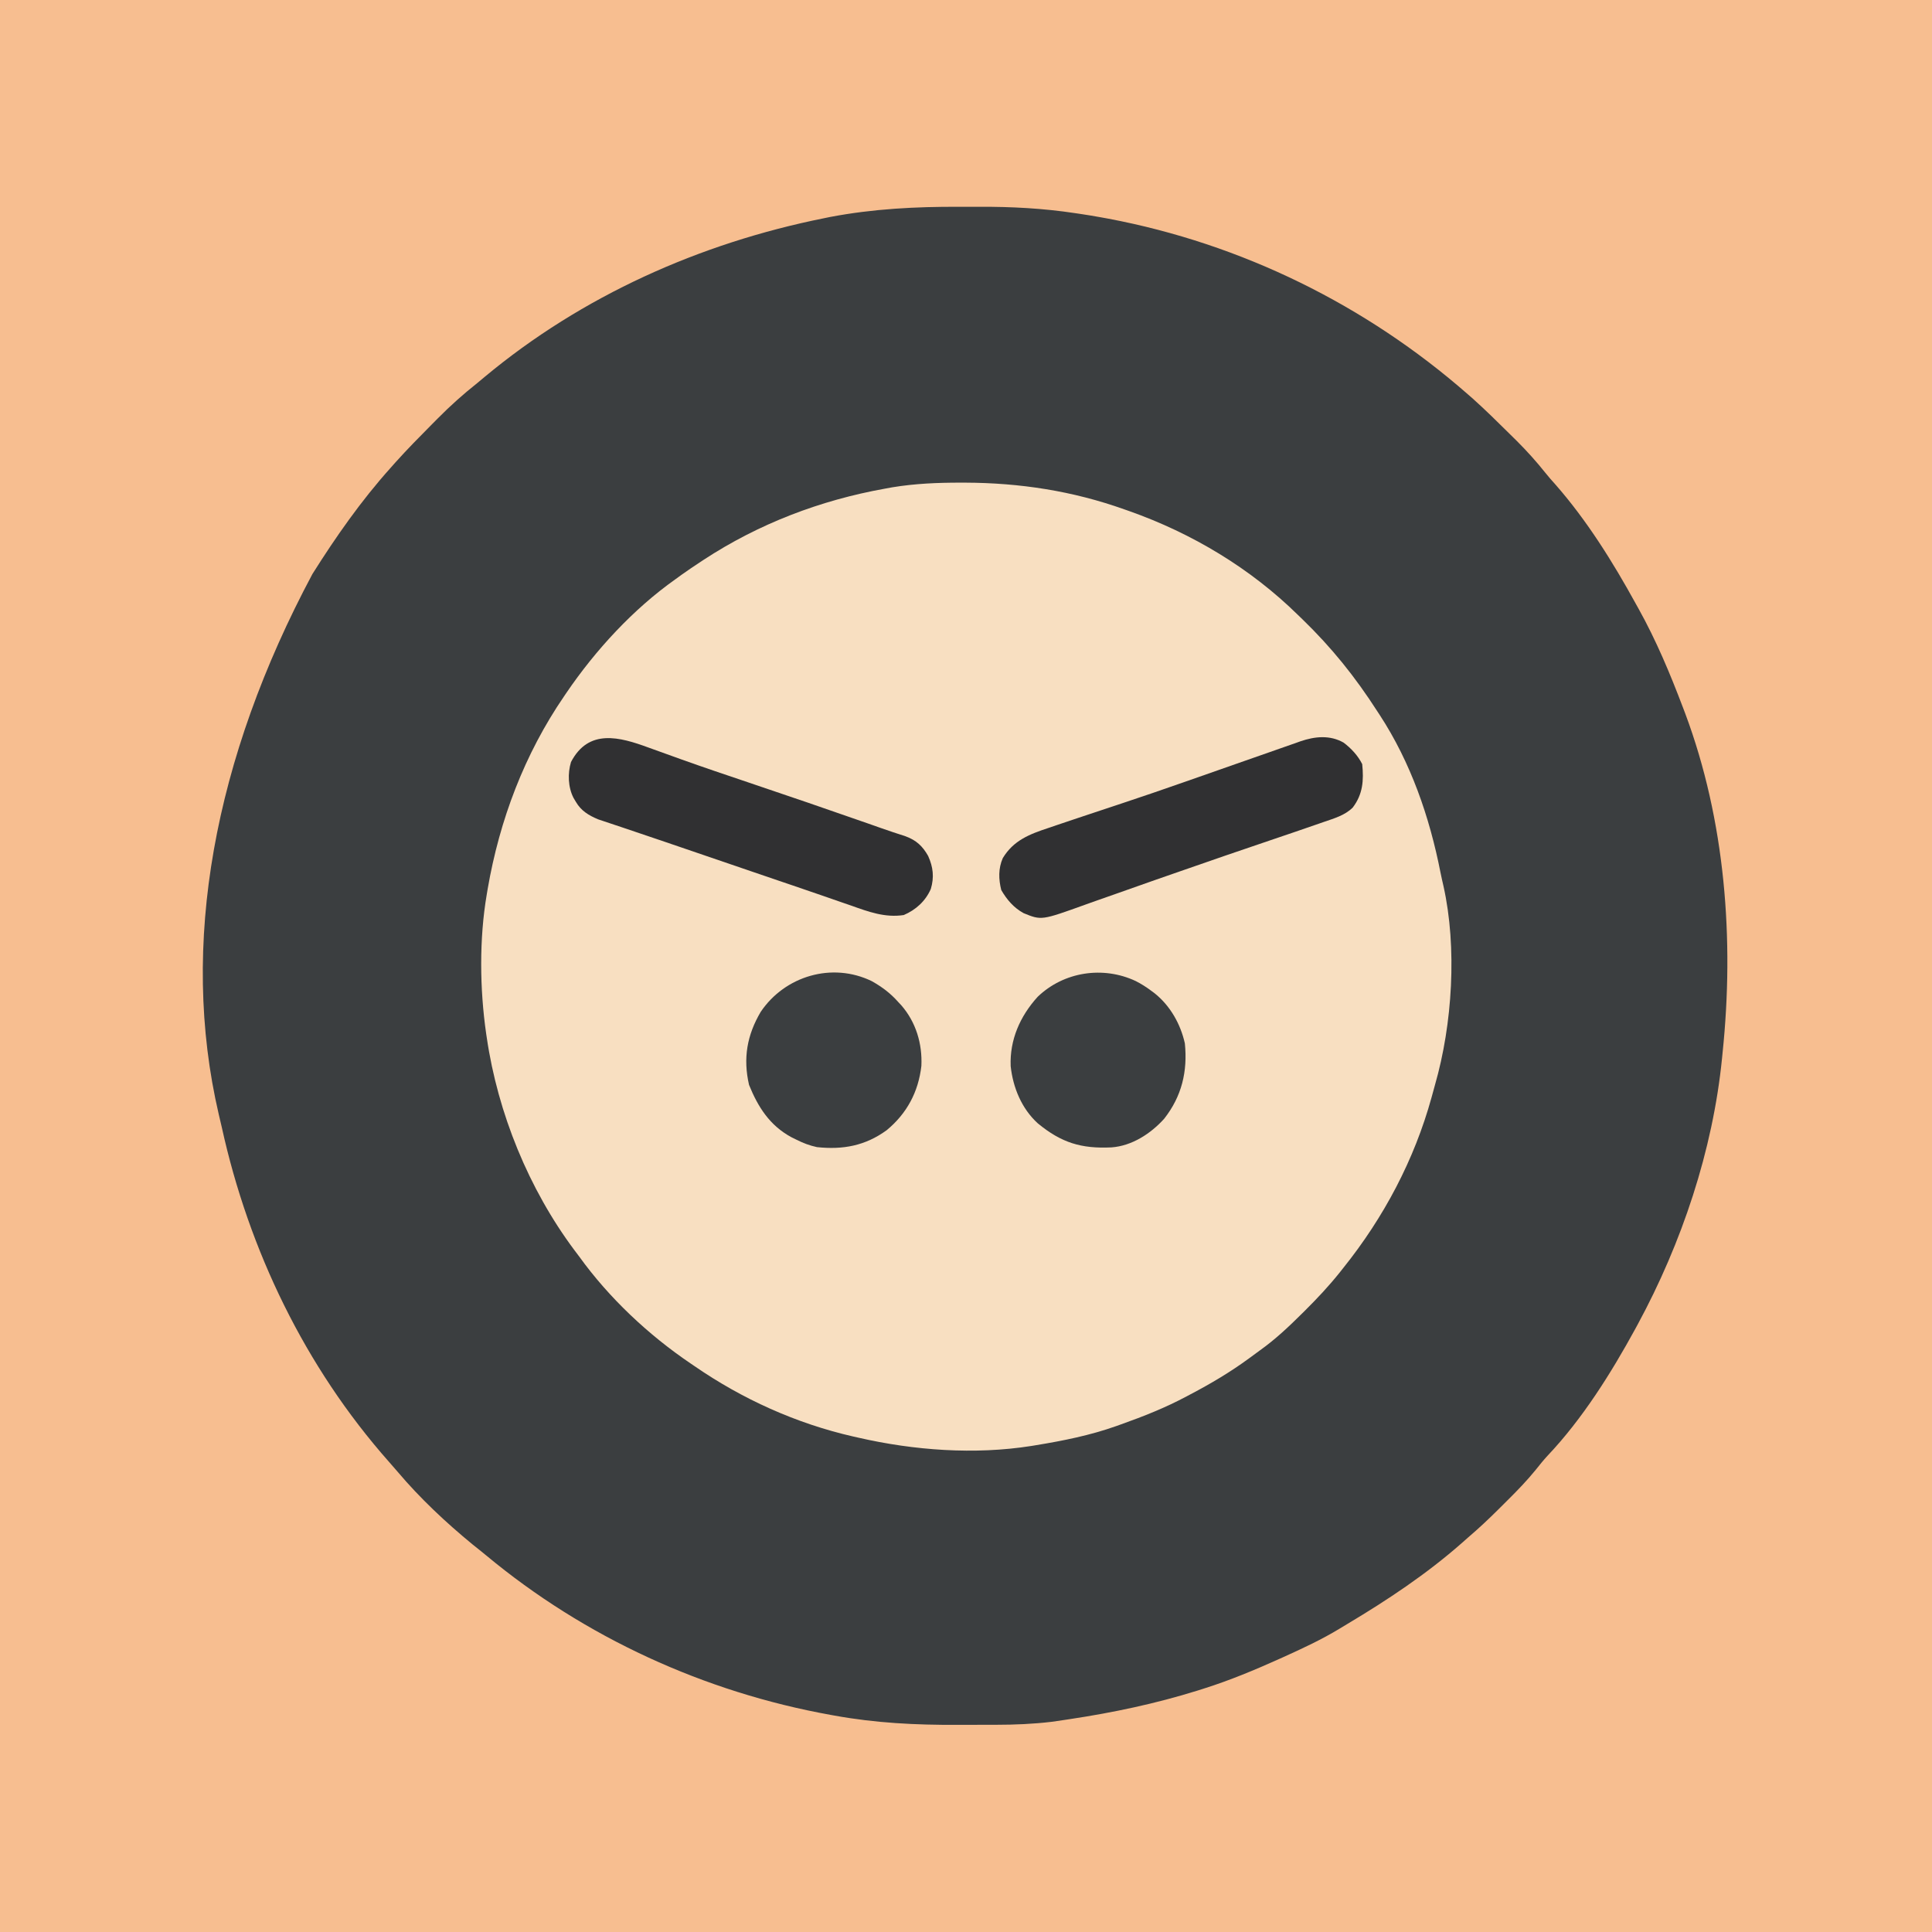
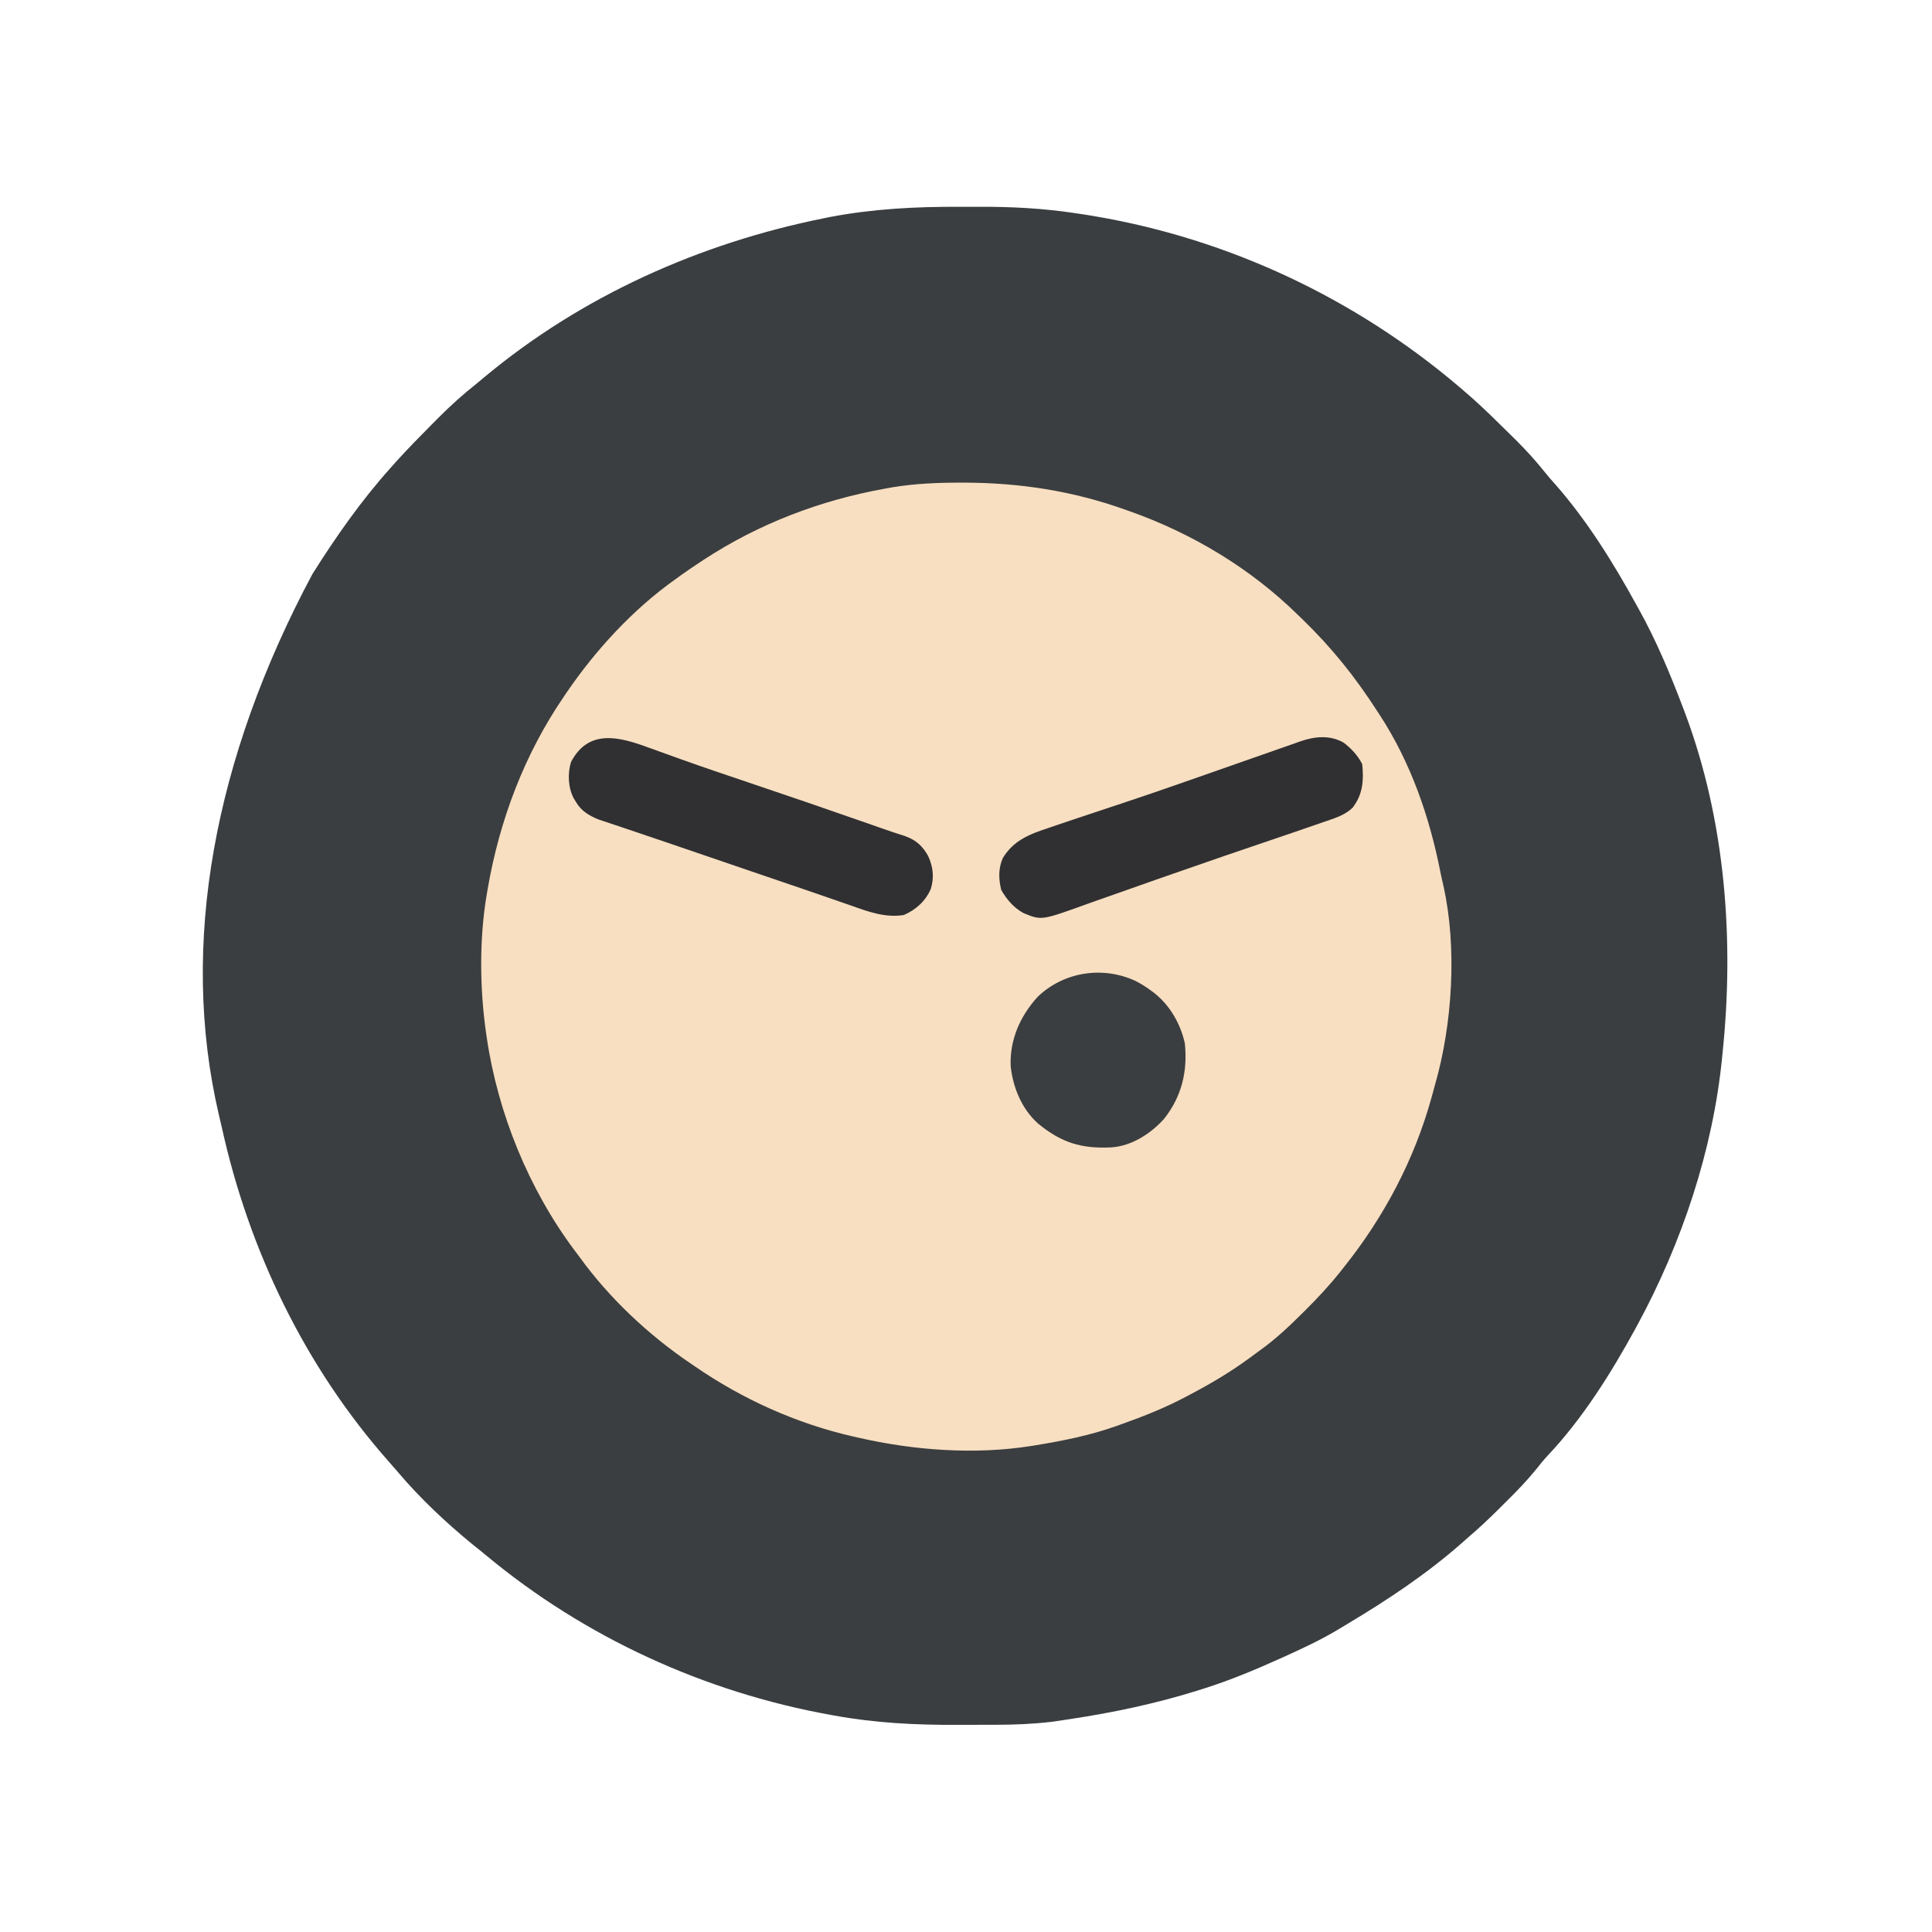
<svg xmlns="http://www.w3.org/2000/svg" version="1.1" width="1024" height="1024">
-   <path d="M0 0 C337.92 0 675.84 0 1024 0 C1024 337.92 1024 675.84 1024 1024 C686.08 1024 348.16 1024 0 1024 C0 686.08 0 348.16 0 0 Z " fill="#F7BE90" transform="translate(0,0)" />
  <path d="M0 0 C3.49 0.02 6.98 0.01 10.47 -0.01 C27.66 -0.08 44.47 0.81 61.49 3.39 C62.21 3.5 62.93 3.6 63.67 3.71 C67.58 4.28 71.47 4.93 75.36 5.64 C76.52 5.85 77.68 6.06 78.87 6.28 C149.55 19.63 215.43 52 269.49 99.39 C270.38 100.17 271.27 100.95 272.19 101.75 C278.72 107.61 284.98 113.76 291.21 119.94 C292.63 121.35 294.06 122.75 295.49 124.16 C300.86 129.53 305.84 135.06 310.58 141.01 C312.26 143.1 313.99 145.1 315.8 147.08 C332.52 166.12 346.32 188.24 358.49 210.39 C358.96 211.23 359.43 212.06 359.91 212.93 C369.31 229.8 376.65 247.37 383.49 265.39 C383.89 266.43 384.28 267.48 384.69 268.55 C405.94 325.4 410.74 388.34 404.49 448.39 C404.4 449.33 404.31 450.27 404.21 451.24 C399.33 500.13 382.85 549.28 359.49 592.39 C359.07 593.18 358.64 593.96 358.2 594.77 C345.38 618.23 330.15 642.52 311.7 661.98 C309.49 664.39 307.47 666.88 305.45 669.44 C300.76 675.2 295.7 680.45 290.42 685.66 C288.92 687.15 287.42 688.64 285.93 690.14 C280.62 695.43 275.2 700.53 269.49 705.39 C268.43 706.33 267.37 707.27 266.31 708.21 C247.66 724.62 226.94 738.4 205.64 751.11 C204.3 751.91 202.96 752.71 201.63 753.53 C192.11 759.33 182.08 763.99 171.93 768.58 C171.28 768.87 170.63 769.17 169.96 769.47 C156.71 775.44 143.36 781.02 129.49 785.39 C128.43 785.73 127.36 786.06 126.27 786.41 C103.95 793.37 81.52 798.1 58.43 801.58 C56.77 801.83 56.77 801.83 55.08 802.08 C54.01 802.24 52.93 802.4 51.83 802.56 C50.9 802.7 49.96 802.83 49 802.97 C39.15 804.15 29.41 804.55 19.49 804.56 C17.53 804.56 17.53 804.56 15.53 804.57 C12.77 804.58 10.01 804.58 7.25 804.58 C4.47 804.58 1.69 804.58 -1.1 804.6 C-23.08 804.7 -44.47 803.64 -66.14 799.7 C-67.21 799.51 -67.21 799.51 -68.31 799.31 C-135.04 787.29 -198.6 758.23 -250.76 714.84 C-253.17 712.84 -255.63 710.91 -258.07 708.95 C-272.1 697.44 -285.9 684.49 -297.63 670.61 C-299.19 668.77 -300.78 666.95 -302.39 665.14 C-346.79 614.97 -376.6 553.09 -390.96 487.85 C-391.47 485.57 -392.01 483.31 -392.56 481.04 C-413.5 391.19 -395.07 292.31 -342.93 194.65 C-330.49 174.9 -317.11 155.78 -301.51 138.39 C-300.65 137.42 -299.79 136.45 -298.9 135.45 C-292.65 128.48 -286.06 121.82 -279.47 115.17 C-278.47 114.17 -277.48 113.16 -276.48 112.16 C-269.84 105.43 -262.91 99.27 -255.51 93.39 C-254.22 92.32 -252.93 91.24 -251.64 90.16 C-199.98 47.15 -137.51 19.28 -71.89 6.08 C-70.76 5.85 -69.63 5.62 -68.47 5.38 C-45.81 1.07 -23.01 -0.11 0 0 Z " fill="#3B3E40" transform="translate(508.51,109.609)" />
  <path d="M0 0 C0.7 0 1.4 0 2.12 0 C31.24 0.1 59.18 4.38 86.69 14.19 C87.52 14.48 88.35 14.77 89.2 15.07 C122.51 26.85 153.44 45.36 178.69 70.19 C179.42 70.9 180.15 71.6 180.91 72.33 C196.51 87.43 208.97 102.96 220.69 121.19 C221.29 122.1 221.29 122.1 221.9 123.03 C238.44 148.33 248.41 177.22 254.19 206.71 C254.67 209.08 255.2 211.43 255.75 213.78 C263.05 246.48 260.51 287.05 251.26 319.21 C250.63 321.4 250.04 323.6 249.45 325.8 C240.32 358.92 224.12 389.46 202.69 416.19 C201.74 417.39 201.74 417.39 200.77 418.62 C195.08 425.73 188.95 432.28 182.5 438.69 C181.99 439.19 181.49 439.69 180.97 440.21 C173.83 447.31 166.63 454.11 158.42 459.95 C156.49 461.33 154.59 462.74 152.7 464.15 C142.81 471.4 132.53 477.5 121.69 483.19 C120.69 483.72 120.69 483.72 119.68 484.26 C108.41 490.29 96.72 494.92 84.69 499.19 C83.51 499.61 83.51 499.61 82.32 500.04 C68.43 504.97 54.21 507.81 39.69 510.19 C38.88 510.32 38.07 510.46 37.24 510.59 C7.26 515.32 -24.89 512.93 -54.31 506.19 C-55.21 505.99 -56.1 505.79 -57.03 505.58 C-87.24 498.69 -115.83 485.77 -141.31 468.19 C-141.92 467.78 -142.53 467.37 -143.15 466.94 C-165.63 451.74 -186.45 432.19 -202.31 410.19 C-203.14 409.09 -203.97 407.99 -204.8 406.89 C-229.06 374.43 -245.45 334.22 -251.31 294.19 C-251.42 293.47 -251.53 292.74 -251.64 292 C-255.05 268.33 -255.35 241.79 -251.31 218.19 C-251.16 217.26 -251 216.33 -250.84 215.37 C-244.52 178.78 -231.34 143.89 -210.31 113.19 C-209.93 112.62 -209.54 112.05 -209.14 111.46 C-193.71 88.79 -173.75 67.07 -151.31 51.19 C-149.78 50.07 -149.78 50.07 -148.21 48.93 C-144.96 46.61 -141.65 44.38 -138.31 42.19 C-137.69 41.78 -137.07 41.36 -136.43 40.94 C-107.21 21.79 -74.63 9.35 -40.31 3.19 C-39.03 2.96 -37.75 2.72 -36.43 2.48 C-24.33 0.48 -12.25 -0.02 0 0 Z " fill="#F8DFC1" transform="translate(509.312,255.812)" />
  <path d="M0 0 C4.73 1.74 9.48 3.43 14.23 5.12 C15.77 5.68 15.77 5.68 17.33 6.24 C29.13 10.46 41 14.46 52.88 18.46 C73.99 25.57 95.07 32.78 116.09 40.15 C116.92 40.44 117.74 40.73 118.59 41.03 C120.1 41.56 121.6 42.09 123.1 42.62 C127.42 44.14 131.76 45.59 136.12 46.98 C141.8 49.08 145.15 52.15 148.11 57.42 C150.76 63.33 151.39 68.69 149.51 74.93 C146.7 81.35 141.58 85.98 135.17 88.73 C125.21 90.25 116.38 86.95 107.17 83.67 C105.6 83.13 104.03 82.59 102.46 82.05 C99.11 80.9 95.76 79.73 92.41 78.56 C87.11 76.71 81.79 74.89 76.47 73.09 C74.65 72.47 72.83 71.85 71.01 71.24 C70.1 70.93 69.19 70.62 68.25 70.3 C63.6 68.72 58.95 67.13 54.3 65.54 C46.11 62.74 37.92 59.94 29.74 57.15 C25.44 55.68 21.14 54.22 16.84 52.74 C15.18 52.18 13.51 51.61 11.85 51.04 C10.64 50.62 10.64 50.62 9.4 50.2 C4.61 48.56 -0.18 46.94 -4.98 45.33 C-7.96 44.33 -10.94 43.32 -13.92 42.31 C-15.3 41.85 -16.67 41.39 -18.05 40.93 C-19.93 40.31 -21.81 39.67 -23.69 39.04 C-25.26 38.51 -25.26 38.51 -26.86 37.98 C-31.87 35.88 -35.91 33.42 -38.64 28.67 C-39.24 27.66 -39.24 27.66 -39.85 26.64 C-42.76 21 -43.02 13.65 -41.18 7.6 C-31.84 -10.21 -15.41 -5.69 0 0 Z " fill="#303032" transform="translate(343.831,396.266)" />
  <path d="M0 0 C4 2.99 7.65 6.93 9.89 11.41 C10.77 20.05 10.25 27.35 4.89 34.41 C0.7 38.61 -5.06 40.18 -10.54 42.09 C-11.28 42.35 -12.02 42.61 -12.78 42.87 C-21.51 45.92 -30.26 48.88 -39.02 51.85 C-54.76 57.18 -70.48 62.56 -86.17 68.06 C-88.79 68.98 -91.42 69.89 -94.04 70.8 C-95.8 71.42 -97.56 72.03 -99.32 72.64 C-100.19 72.94 -101.06 73.25 -101.95 73.56 C-107.67 75.55 -113.38 77.57 -119.08 79.61 C-123.08 81.03 -127.08 82.43 -131.09 83.83 C-132.99 84.5 -134.89 85.18 -136.79 85.86 C-160.11 94.27 -160.11 94.27 -169.59 90.4 C-174.82 87.52 -178.43 83.29 -181.42 78.16 C-182.85 72.44 -183.02 66.7 -180.61 61.23 C-174.92 51.82 -166.42 48.54 -156.36 45.23 C-154.99 44.76 -153.61 44.29 -152.24 43.82 C-148.61 42.57 -144.96 41.36 -141.32 40.15 C-139.15 39.43 -137 38.71 -134.84 37.99 C-129.01 36.04 -123.18 34.1 -117.34 32.17 C-106.46 28.57 -95.62 24.84 -84.8 21.05 C-82.12 20.1 -79.43 19.16 -76.74 18.23 C-65.4 14.27 -65.4 14.27 -54.07 10.28 C-49.04 8.51 -44 6.74 -38.95 4.99 C-37.04 4.32 -35.12 3.65 -33.21 2.97 C-30.54 2.02 -27.87 1.09 -25.2 0.17 C-24.42 -0.11 -23.65 -0.39 -22.85 -0.68 C-15.18 -3.29 -7.28 -4.11 0 0 Z " fill="#303032" transform="translate(712.109,393.586)" />
  <path d="M0 0 C2.86 1.46 5.43 3.08 8 5 C8.68 5.5 9.36 6.01 10.05 6.52 C18.27 13.13 23.7 22.73 26 33 C27.5 47.86 24.39 61.08 15 73 C7.87 80.89 -2.09 87.36 -12.9 88.14 C-28.93 88.9 -39.44 85.7 -51.97 75.38 C-60.53 67.55 -65.08 56.48 -66.32 45.1 C-66.89 31.1 -61.31 18.55 -52 8.31 C-38.14 -5.01 -17.31 -8.15 0 0 Z " fill="#3B3E40" transform="translate(602,520)" />
-   <path d="M0 0 C5.34 2.98 9.94 6.4 14 11 C14.55 11.59 15.11 12.18 15.68 12.79 C23.47 21.73 26.9 33.17 26.35 44.95 C24.77 58.73 18.7 70.13 8 79 C-3.37 87.29 -15.19 89.47 -29 88 C-32.97 87.14 -36.38 85.83 -40 84 C-41.29 83.36 -41.29 83.36 -42.61 82.71 C-54.02 76.51 -60.24 66.77 -65 55 C-68.23 40.86 -66.07 28.63 -58.81 16.31 C-45.96 -2.76 -20.92 -10.15 0 0 Z " fill="#3B3E40" transform="translate(462,520)" />
</svg>